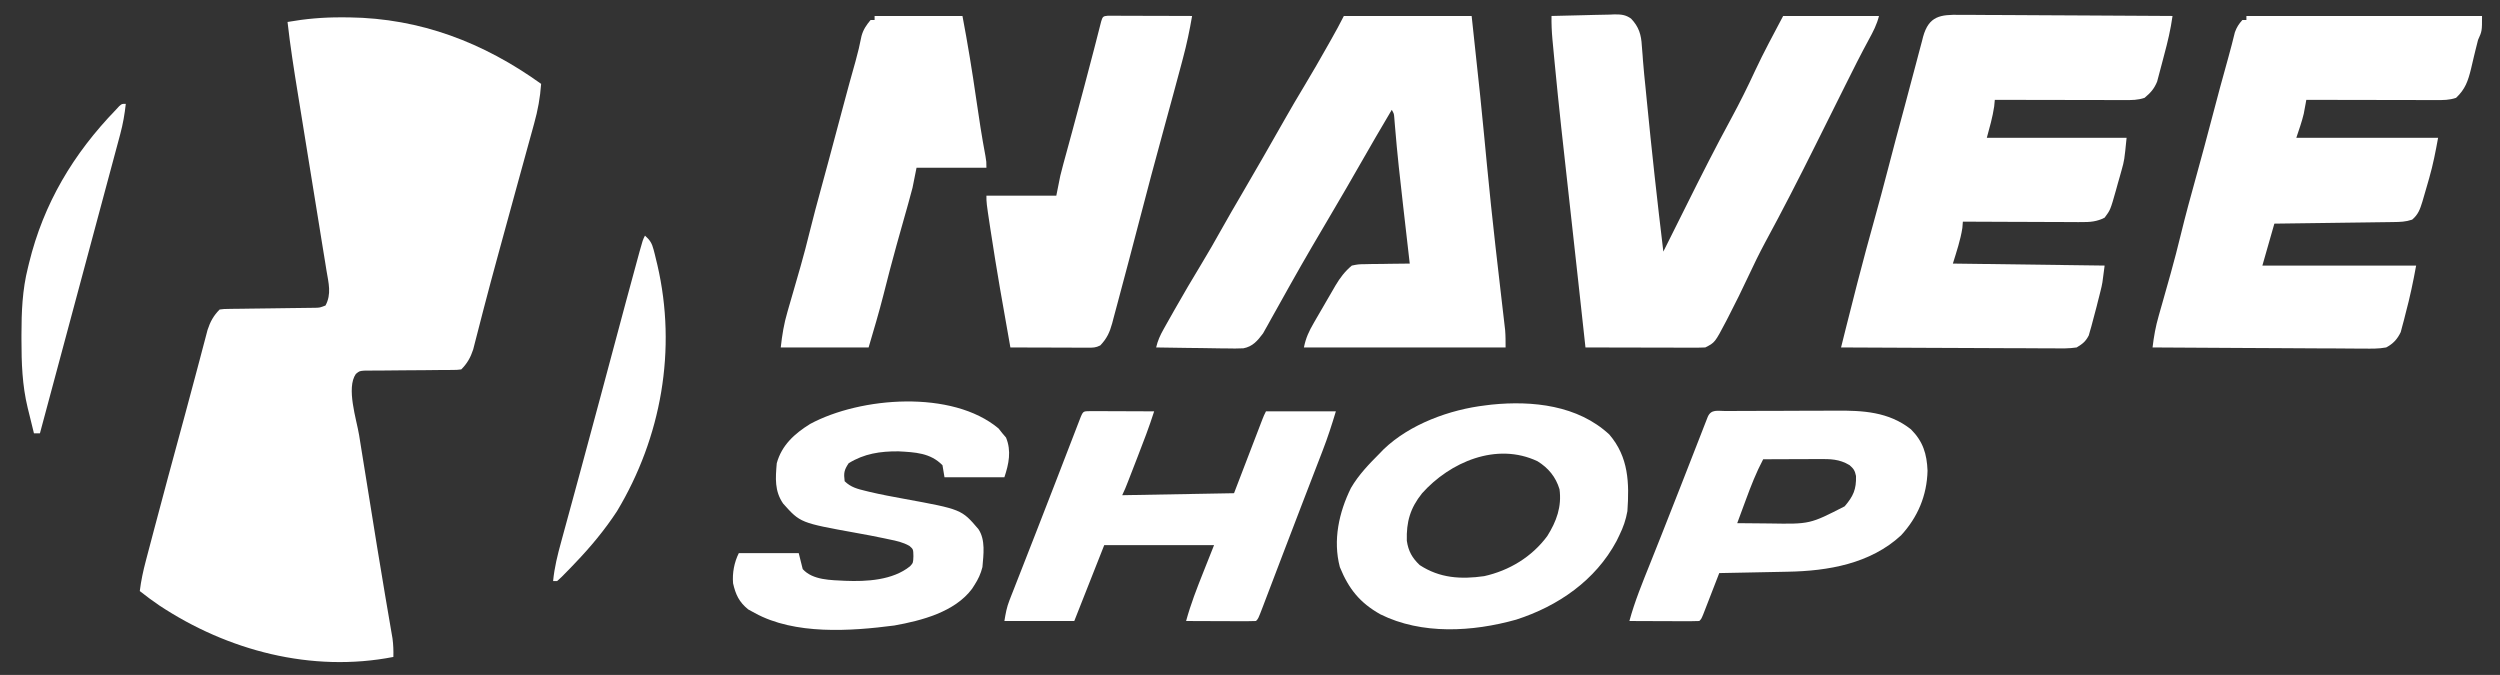
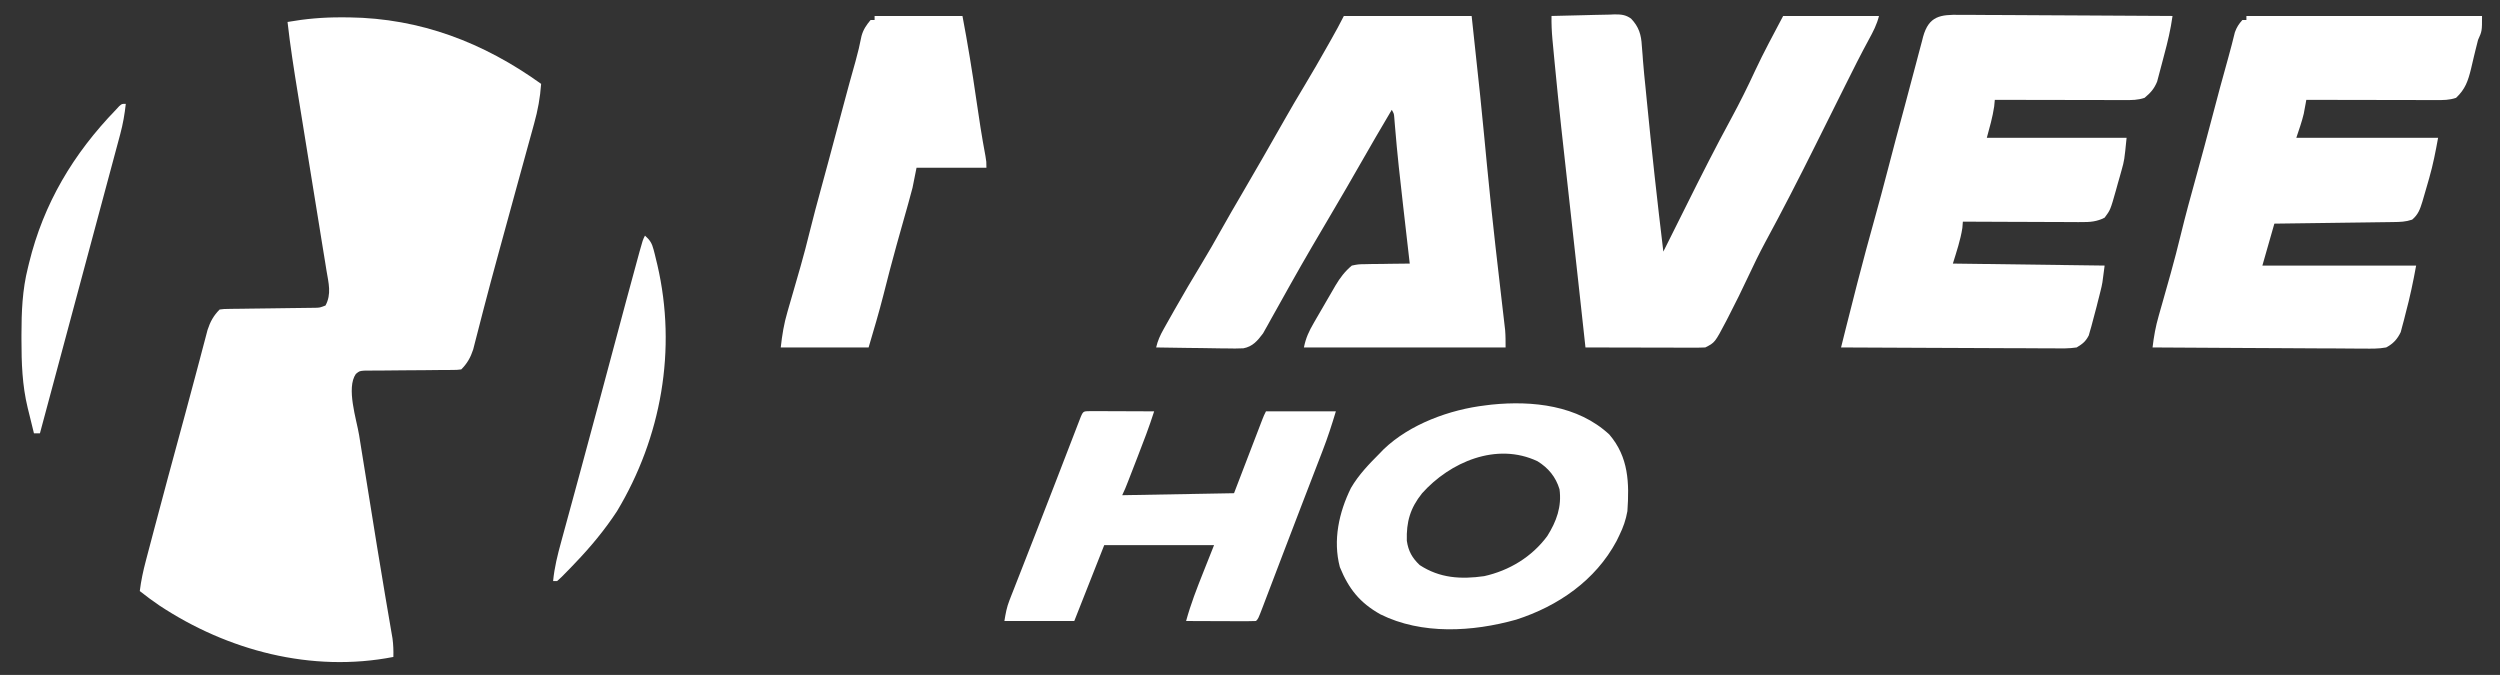
<svg xmlns="http://www.w3.org/2000/svg" width="1252px" height="338px" transform="rotate(0) scale(1, 1)">
  <rect width="100%" height="100%" fill="#333333" stroke="none" />
  <path d="M0 0 C1.264 0.006 2.528 0.011 3.83 0.017 C39.585 0.475 71.177 12.629 100 33.312 C99.512 40.209 98.348 46.593 96.48 53.242 C96.226 54.174 95.971 55.105 95.709 56.065 C94.876 59.108 94.032 62.148 93.188 65.188 C92.599 67.329 92.012 69.471 91.425 71.614 C90.217 76.02 89.005 80.424 87.789 84.828 C85.34 93.697 82.918 102.572 80.498 111.448 C79.754 114.174 79.007 116.9 78.261 119.625 C75.91 128.218 73.593 136.818 71.355 145.441 C71.148 146.239 70.94 147.037 70.726 147.859 C69.758 151.578 68.798 155.299 67.853 159.025 C67.515 160.328 67.178 161.631 66.84 162.934 C66.555 164.052 66.27 165.17 65.976 166.322 C64.667 170.331 62.981 173.331 60 176.312 C57.844 176.571 57.844 176.571 55.139 176.584 C54.128 176.594 53.116 176.604 52.075 176.615 C50.431 176.618 50.431 176.618 48.754 176.621 C46.45 176.646 44.146 176.672 41.842 176.697 C38.197 176.726 34.551 176.75 30.906 176.769 C27.397 176.79 23.888 176.83 20.379 176.871 C19.285 176.871 18.191 176.871 17.064 176.871 C15.543 176.891 15.543 176.891 13.99 176.912 C13.097 176.917 12.204 176.922 11.283 176.927 C8.953 177.149 8.953 177.149 7.211 178.587 C2.307 185.574 7.559 201.362 8.852 209.273 C9.152 211.146 9.451 213.018 9.75 214.891 C10.54 219.826 11.339 224.76 12.14 229.694 C12.775 233.614 13.404 237.535 14.032 241.456 C16.571 257.306 19.116 273.155 21.8 288.981 C21.942 289.821 22.084 290.661 22.23 291.526 C22.894 295.454 23.563 299.381 24.242 303.307 C24.477 304.69 24.712 306.073 24.947 307.456 C25.253 309.235 25.253 309.235 25.566 311.051 C25.983 314.184 26.081 317.157 26 320.312 C-14.915 328.28 -57.027 317.186 -91.325 294.449 C-94.653 292.191 -97.847 289.809 -101 287.312 C-100.355 282.135 -99.294 277.173 -97.953 272.129 C-97.746 271.338 -97.539 270.546 -97.325 269.731 C-96.638 267.111 -95.944 264.493 -95.25 261.875 C-94.759 260.012 -94.268 258.149 -93.778 256.286 C-89.255 239.151 -84.629 222.044 -79.972 204.944 C-79.704 203.96 -79.436 202.975 -79.16 201.961 C-78.895 200.986 -78.629 200.01 -78.355 199.005 C-76.564 192.419 -74.804 185.825 -73.059 179.227 C-72.379 176.667 -71.698 174.109 -71.017 171.55 C-70.594 169.952 -70.174 168.353 -69.756 166.754 C-69.185 164.57 -68.605 162.388 -68.023 160.207 C-67.703 158.989 -67.382 157.77 -67.052 156.515 C-65.704 152.413 -64.052 149.365 -61 146.312 C-58.881 146.041 -58.881 146.041 -56.231 146.01 C-55.24 145.993 -54.248 145.976 -53.227 145.959 C-51.616 145.946 -51.616 145.946 -49.973 145.934 C-48.873 145.917 -47.773 145.9 -46.64 145.882 C-43.114 145.829 -39.588 145.789 -36.062 145.75 C-32.54 145.706 -29.018 145.659 -25.496 145.607 C-23.301 145.575 -21.107 145.548 -18.912 145.527 C-17.918 145.513 -16.923 145.5 -15.899 145.486 C-15.023 145.477 -14.148 145.467 -13.245 145.457 C-10.83 145.397 -10.83 145.397 -8 144.312 C-4.894 138.618 -6.457 132.955 -7.485 126.87 C-7.667 125.724 -7.849 124.578 -8.036 123.398 C-8.641 119.609 -9.266 115.824 -9.891 112.039 C-10.316 109.396 -10.74 106.752 -11.163 104.108 C-12.166 97.85 -13.183 91.594 -14.205 85.339 C-15.697 76.212 -17.168 67.082 -18.638 57.952 C-18.857 56.592 -19.075 55.233 -19.294 53.874 C-19.455 52.876 -19.455 52.876 -19.619 51.858 C-20.349 47.327 -21.086 42.797 -21.825 38.267 C-23.771 26.304 -25.657 14.36 -27 2.312 C-17.938 0.716 -9.203 -0.044 0 0 Z " fill="#ffffff" transform="translate(171,8.688)" />
  <path d="M0 0 C38.94 0 77.88 0 118 0 C118 7.579 118 7.579 116 12 C115.524 13.761 115.081 15.532 114.668 17.309 C114.426 18.303 114.185 19.298 113.936 20.322 C113.438 22.393 112.951 24.466 112.475 26.541 C110.982 32.594 109.588 36.686 105 41 C101.494 42.169 98.751 42.12 95.05 42.114 C93.996 42.114 93.996 42.114 92.921 42.114 C90.599 42.113 88.278 42.105 85.957 42.098 C84.347 42.096 82.737 42.094 81.127 42.093 C76.891 42.09 72.654 42.08 68.418 42.069 C64.094 42.058 59.771 42.054 55.447 42.049 C46.965 42.038 38.482 42.021 30 42 C29.89 42.617 29.781 43.235 29.668 43.871 C29.509 44.718 29.351 45.565 29.188 46.438 C28.961 47.673 28.961 47.673 28.73 48.934 C27.755 53.029 26.331 57.006 25 61 C48.43 61 71.86 61 96 61 C94.747 67.891 93.484 74.442 91.562 81.125 C91.342 81.9 91.122 82.675 90.895 83.473 C90.271 85.651 89.638 87.826 89 90 C88.707 91.007 88.415 92.014 88.113 93.051 C86.954 96.798 86.027 99.468 83 102 C79.67 103.11 77.111 103.159 73.601 103.205 C72.957 103.215 72.312 103.225 71.649 103.235 C69.522 103.267 67.396 103.292 65.27 103.316 C63.794 103.337 62.319 103.358 60.843 103.379 C56.962 103.435 53.08 103.484 49.199 103.532 C45.237 103.582 41.276 103.638 37.314 103.693 C29.543 103.801 21.772 103.902 14 104 C12.02 110.93 10.04 117.86 8 125 C33.41 125 58.82 125 85 125 C83.52 133.143 81.891 140.919 79.75 148.875 C79.338 150.526 79.338 150.526 78.918 152.211 C78.487 153.804 78.487 153.804 78.047 155.43 C77.798 156.381 77.549 157.332 77.292 158.312 C75.566 161.902 73.489 164.148 70 166 C66.189 166.71 62.445 166.632 58.579 166.568 C57.437 166.568 56.295 166.569 55.118 166.57 C51.352 166.566 47.586 166.527 43.82 166.488 C41.206 166.479 38.591 166.472 35.977 166.467 C29.804 166.451 23.631 166.41 17.458 166.36 C10.428 166.304 3.398 166.277 -3.633 166.252 C-18.089 166.199 -32.544 166.112 -47 166 C-46.361 160.559 -45.456 155.459 -43.926 150.188 C-43.619 149.104 -43.619 149.104 -43.307 147.998 C-42.872 146.46 -42.434 144.922 -41.994 143.385 C-40.836 139.332 -39.697 135.274 -38.559 131.215 C-38.221 130.012 -38.221 130.012 -37.877 128.784 C-36.094 122.404 -34.441 115.999 -32.875 109.562 C-30.497 99.821 -27.87 90.162 -25.178 80.503 C-22.478 70.793 -19.878 61.059 -17.312 51.312 C-14.605 41.031 -11.879 30.758 -8.984 20.527 C-7.839 16.425 -6.785 12.302 -5.773 8.164 C-4.882 5.671 -3.768 3.965 -2 2 C-1.34 2 -0.68 2 0 2 C0 1.34 0 0.68 0 0 Z " fill="#ffffff" transform="translate(1125,8)" />
  <path d="M0 0 C1.152 -0.001 2.303 -0.001 3.49 -0.002 C7.294 0.001 11.097 0.04 14.901 0.079 C17.54 0.089 20.178 0.096 22.816 0.101 C29.05 0.116 35.283 0.157 41.516 0.208 C48.613 0.263 55.711 0.291 62.809 0.316 C77.407 0.368 92.003 0.456 106.6 0.568 C105.677 7.284 104.151 13.671 102.382 20.211 C102.027 21.534 101.68 22.858 101.341 24.185 C100.845 26.121 100.324 28.052 99.803 29.982 C99.501 31.126 99.198 32.27 98.886 33.449 C97.38 37.103 95.606 39.032 92.6 41.568 C89.094 42.736 86.351 42.688 82.65 42.681 C81.596 42.681 81.596 42.681 80.521 42.682 C78.2 42.681 75.879 42.673 73.557 42.665 C71.947 42.663 70.337 42.662 68.727 42.661 C64.491 42.657 60.254 42.647 56.018 42.636 C51.694 42.626 47.371 42.621 43.048 42.616 C34.565 42.606 26.083 42.589 17.6 42.568 C17.497 43.661 17.394 44.754 17.288 45.88 C16.508 51.195 15.014 56.385 13.6 61.568 C36.7 61.568 59.8 61.568 83.6 61.568 C82.474 72.835 82.474 72.835 81.077 77.837 C80.778 78.91 80.479 79.983 80.171 81.089 C79.703 82.718 79.703 82.718 79.225 84.38 C78.921 85.485 78.617 86.591 78.303 87.73 C75.479 97.717 75.479 97.717 72.6 101.568 C68.664 103.593 65.363 103.811 60.974 103.795 C60.007 103.795 60.007 103.795 59.021 103.796 C56.906 103.794 54.79 103.779 52.675 103.763 C51.202 103.759 49.729 103.756 48.257 103.754 C44.392 103.747 40.527 103.727 36.662 103.705 C32.714 103.684 28.765 103.675 24.817 103.665 C17.078 103.644 9.339 103.61 1.6 103.568 C1.518 104.62 1.435 105.671 1.35 106.755 C0.404 112.827 -1.593 118.694 -3.4 124.568 C21.68 124.898 46.76 125.228 72.6 125.568 C71.474 134.579 71.474 134.579 70.514 138.407 C70.201 139.661 70.201 139.661 69.882 140.941 C69.665 141.787 69.448 142.633 69.225 143.505 C69.017 144.348 68.808 145.19 68.593 146.058 C67.958 148.57 67.288 151.069 66.6 153.568 C66.383 154.39 66.167 155.213 65.943 156.06 C65.714 156.848 65.485 157.635 65.249 158.447 C64.954 159.494 64.954 159.494 64.653 160.562 C63.042 163.632 61.608 164.749 58.6 166.568 C54.802 167.153 51.037 167.073 47.201 167.022 C46.049 167.022 44.897 167.023 43.711 167.023 C39.907 167.021 36.103 166.99 32.3 166.958 C29.661 166.951 27.023 166.945 24.384 166.941 C18.151 166.929 11.918 166.896 5.685 166.856 C-1.413 166.811 -8.511 166.789 -15.609 166.769 C-30.206 166.727 -44.803 166.657 -59.4 166.568 C-58.772 164.054 -58.144 161.539 -57.516 159.025 C-57.341 158.324 -57.165 157.622 -56.985 156.899 C-55.233 149.886 -53.451 142.881 -51.65 135.88 C-51.481 135.225 -51.313 134.57 -51.139 133.896 C-48.298 122.873 -45.314 111.895 -42.262 100.929 C-40.224 93.595 -38.244 86.249 -36.337 78.88 C-33.445 67.71 -30.475 56.564 -27.442 45.432 C-26.461 41.813 -25.509 38.187 -24.558 34.56 C-23.691 31.269 -22.81 27.982 -21.926 24.696 C-21.495 23.08 -21.07 21.463 -20.651 19.844 C-20.059 17.564 -19.447 15.29 -18.829 13.017 C-18.659 12.338 -18.488 11.659 -18.312 10.959 C-15.412 0.543 -9.631 -0.16 0 0 Z " fill="#ffffff" transform="translate(981.4,7.432)" />
  <path d="M0 0 C21.12 0 42.24 0 64 0 C68.662 43.293 68.662 43.293 70.199 59.297 C70.344 60.807 70.344 60.807 70.492 62.347 C70.886 66.451 71.279 70.555 71.671 74.658 C72.959 88.051 74.357 101.428 75.871 114.797 C75.951 115.506 76.032 116.216 76.115 116.947 C76.911 123.969 77.716 130.99 78.532 138.01 C78.76 139.98 78.988 141.95 79.215 143.921 C79.494 146.337 79.775 148.754 80.06 151.169 C80.185 152.248 80.309 153.326 80.437 154.437 C80.546 155.371 80.655 156.305 80.768 157.268 C81.014 160.169 81 163.088 81 166 C47.67 166 14.34 166 -20 166 C-19.033 161.163 -17.431 157.798 -15 153.625 C-14.402 152.584 -14.402 152.584 -13.792 151.522 C-12.536 149.344 -11.268 147.172 -10 145 C-9.596 144.298 -9.192 143.596 -8.775 142.873 C-7.609 140.847 -6.432 138.829 -5.25 136.812 C-4.898 136.202 -4.546 135.591 -4.184 134.961 C-1.86 131.054 0.514 127.925 4 125 C7.23 124.341 7.23 124.341 10.832 124.293 C12.124 124.264 13.417 124.235 14.748 124.205 C16.103 124.199 17.458 124.193 18.812 124.188 C20.187 124.164 21.561 124.139 22.936 124.111 C26.291 124.052 29.644 124.016 33 124 C32.929 123.385 32.859 122.77 32.786 122.136 C32.036 115.612 31.29 109.089 30.546 102.564 C30.27 100.144 29.993 97.724 29.714 95.304 C28.194 82.075 26.716 68.854 25.64 55.58 C25.569 54.738 25.498 53.896 25.425 53.028 C25.367 52.294 25.308 51.56 25.248 50.804 C25.085 48.902 25.085 48.902 24 47 C18.594 56.126 13.248 65.282 8 74.5 C3.627 82.177 -0.809 89.813 -5.301 97.422 C-12.525 109.662 -19.748 121.908 -26.688 134.312 C-27.032 134.926 -27.377 135.539 -27.732 136.171 C-29.278 138.923 -30.82 141.675 -32.348 144.437 C-33.783 147.027 -35.234 149.607 -36.688 152.188 C-37.127 152.99 -37.567 153.793 -38.02 154.62 C-38.451 155.379 -38.881 156.137 -39.324 156.918 C-39.696 157.586 -40.068 158.254 -40.452 158.942 C-43.245 162.655 -45.648 165.561 -50.312 166.431 C-53.104 166.578 -55.853 166.562 -58.648 166.488 C-59.661 166.481 -60.673 166.474 -61.717 166.467 C-64.937 166.439 -68.155 166.376 -71.375 166.312 C-73.564 166.287 -75.753 166.265 -77.941 166.244 C-83.295 166.189 -88.647 166.106 -94 166 C-93.212 162.57 -91.991 159.923 -90.262 156.844 C-89.695 155.831 -89.128 154.818 -88.544 153.775 C-87.931 152.694 -87.319 151.614 -86.688 150.5 C-86.059 149.384 -85.43 148.268 -84.782 147.117 C-80.372 139.323 -75.828 131.618 -71.186 123.96 C-67.868 118.48 -64.679 112.945 -61.566 107.346 C-58.187 101.288 -54.692 95.299 -51.188 89.312 C-43.962 76.965 -36.851 64.554 -29.793 52.109 C-26.54 46.381 -23.227 40.696 -19.812 35.062 C-15.769 28.384 -11.903 21.609 -8.062 14.812 C-7.494 13.808 -6.926 12.803 -6.341 11.768 C-4.148 7.874 -1.999 3.998 0 0 Z " fill="#ffffff" transform="translate(673,8)" />
  <path d="M0 0 C5.302 -0.174 10.602 -0.3 15.906 -0.385 C17.708 -0.42 19.51 -0.467 21.312 -0.528 C23.909 -0.613 26.503 -0.653 29.102 -0.684 C29.902 -0.72 30.702 -0.756 31.527 -0.793 C34.849 -0.795 37.1 -0.647 39.843 1.325 C43.735 5.415 44.945 9.377 45.23 14.973 C45.361 16.577 45.492 18.181 45.623 19.786 C45.682 20.633 45.741 21.48 45.803 22.353 C46.147 26.972 46.644 31.576 47.113 36.184 C47.31 38.184 47.506 40.184 47.7 42.184 C50.175 67.493 52.961 92.753 56 118 C59.838 110.33 63.674 102.66 67.492 94.98 C74.802 80.292 82.197 65.659 90.039 51.246 C94.291 43.409 98.233 35.469 101.973 27.374 C106.326 18.049 111.184 9.151 116 0 C131.84 0 147.68 0 164 0 C162.914 4.344 161.062 7.856 158.938 11.75 C154.863 19.253 151.036 26.87 147.236 34.514 C143.254 42.522 139.258 50.523 135.265 58.526 C134.174 60.711 133.085 62.897 131.996 65.083 C123.89 81.358 115.611 97.52 106.938 113.5 C103.983 119.003 101.268 124.591 98.625 130.25 C95.462 137.006 92.189 143.692 88.75 150.312 C88.35 151.095 87.95 151.877 87.538 152.683 C81.804 163.598 81.804 163.598 77 166 C75.09 166.091 73.177 166.118 71.265 166.114 C70.064 166.113 68.863 166.113 67.625 166.113 C66.323 166.108 65.021 166.103 63.68 166.098 C62.337 166.096 60.995 166.094 59.653 166.093 C56.118 166.09 52.584 166.08 49.049 166.069 C45.443 166.058 41.837 166.054 38.23 166.049 C31.154 166.038 24.077 166.021 17 166 C16.926 165.318 16.851 164.636 16.775 163.934 C16.045 157.249 15.316 150.565 14.586 143.88 C14.19 140.255 13.794 136.63 13.398 133.005 C11.732 117.735 10.06 102.467 8.34 87.203 C5.969 66.148 3.642 45.093 1.625 24 C1.539 23.111 1.454 22.222 1.365 21.306 C1.128 18.829 0.895 16.352 0.664 13.875 C0.596 13.159 0.527 12.443 0.457 11.705 C0.1 7.789 -0.065 3.931 0 0 Z " fill="#ffffff" transform="translate(777,8)" />
  <path d="M0 0 C9.699 11.328 10.024 24.263 9.047 38.391 C8.268 42.753 6.99 46.418 5.047 50.391 C4.572 51.369 4.098 52.347 3.609 53.355 C-6.926 73.034 -25.63 85.94 -46.641 92.703 C-68.399 98.823 -93.923 100.367 -114.66 90.043 C-124.919 84.275 -130.518 77.316 -134.953 66.391 C-138.502 52.991 -135.401 38.927 -129.391 26.766 C-125.528 20.135 -120.34 14.793 -114.953 9.391 C-114.318 8.732 -113.682 8.073 -113.027 7.395 C-99.862 -5.246 -79.823 -12.526 -61.953 -14.609 C-60.489 -14.791 -60.489 -14.791 -58.996 -14.977 C-38.415 -17.058 -15.763 -14.645 0 0 Z M-93.809 29.469 C-99.708 36.869 -101.693 43.7 -101.418 53.199 C-100.665 58.37 -98.739 61.814 -94.953 65.391 C-84.917 71.955 -74.362 72.578 -62.688 70.93 C-50.086 68.126 -38.789 61.293 -31.066 50.836 C-26.462 43.501 -23.764 36.119 -24.953 27.391 C-26.828 21.24 -30.509 16.758 -35.953 13.391 C-56.466 3.666 -79.815 13.795 -93.809 29.469 Z " fill="#ffffff" transform="translate(805.953,217.609)" />
  <path d="M0 0 C14.52 0 29.04 0 44 0 C46.626 13.813 48.881 27.631 50.884 41.544 C52.263 51.124 53.724 60.671 55.52 70.184 C56 73 56 73 56 76 C44.45 76 32.9 76 21 76 C20.34 79.3 19.68 82.6 19 86 C18.317 88.649 17.616 91.275 16.863 93.902 C16.663 94.614 16.463 95.326 16.257 96.06 C15.831 97.573 15.404 99.086 14.975 100.598 C13.842 104.599 12.721 108.604 11.602 112.609 C11.378 113.41 11.154 114.21 10.924 115.034 C8.641 123.237 6.5 131.475 4.421 139.732 C2.176 148.577 -0.417 157.219 -3 166 C-17.52 166 -32.04 166 -47 166 C-46.294 159.649 -45.412 154.176 -43.637 148.152 C-43.287 146.93 -43.287 146.93 -42.93 145.683 C-42.189 143.099 -41.439 140.518 -40.688 137.938 C-39.708 134.552 -38.734 131.165 -37.762 127.777 C-37.522 126.944 -37.283 126.111 -37.036 125.252 C-35.395 119.496 -33.888 113.719 -32.464 107.906 C-30.721 100.803 -28.803 93.75 -26.881 86.694 C-25.784 82.662 -24.691 78.63 -23.598 74.598 C-23.378 73.788 -23.158 72.978 -22.932 72.143 C-20.491 63.137 -18.097 54.119 -15.702 45.1 C-13.707 37.604 -11.678 30.119 -9.546 22.661 C-8.363 18.484 -7.4 14.303 -6.558 10.046 C-5.665 6.77 -4.147 4.617 -2 2 C-1.34 2 -0.68 2 0 2 C0 1.34 0 0.68 0 0 Z " fill="#ffffff" transform="translate(438,8)" />
-   <path d="M0 0 C0.779 0.002 1.559 0.004 2.362 0.007 C3.243 0.007 4.124 0.007 5.031 0.007 C5.988 0.012 6.946 0.017 7.932 0.023 C9.395 0.025 9.395 0.025 10.887 0.027 C14.015 0.033 17.144 0.045 20.272 0.058 C22.387 0.063 24.502 0.067 26.618 0.071 C31.815 0.082 37.012 0.099 42.209 0.12 C40.999 7.261 39.518 14.25 37.647 21.245 C37.391 22.213 37.136 23.18 36.873 24.177 C34.195 34.273 31.432 44.346 28.675 54.421 C24.038 71.371 19.466 88.34 15.079 105.357 C13.806 110.282 12.509 115.202 11.209 120.12 C10.91 121.257 10.91 121.257 10.605 122.416 C9.193 127.78 7.765 133.139 6.322 138.495 C5.833 140.317 5.349 142.14 4.869 143.964 C4.189 146.543 3.494 149.117 2.795 151.691 C2.594 152.467 2.393 153.243 2.186 154.042 C0.944 158.543 -0.472 161.679 -3.791 165.12 C-6.099 166.274 -7.399 166.241 -9.965 166.234 C-11.256 166.234 -11.256 166.234 -12.573 166.234 C-13.504 166.228 -14.434 166.223 -15.392 166.218 C-16.344 166.216 -17.295 166.215 -18.276 166.214 C-21.322 166.208 -24.369 166.195 -27.416 166.183 C-29.478 166.178 -31.541 166.173 -33.603 166.169 C-38.666 166.158 -43.728 166.141 -48.791 166.12 C-52.293 146.546 -55.759 126.971 -58.728 107.308 C-58.835 106.602 -58.943 105.897 -59.053 105.17 C-60.791 93.69 -60.791 93.69 -60.791 90.12 C-49.241 90.12 -37.691 90.12 -25.791 90.12 C-25.131 86.82 -24.471 83.52 -23.791 80.12 C-23.333 78.244 -22.856 76.373 -22.345 74.511 C-21.943 73.031 -21.943 73.031 -21.533 71.522 C-21.247 70.482 -20.96 69.442 -20.666 68.37 C-20.039 66.067 -19.413 63.764 -18.787 61.46 C-18.46 60.262 -18.134 59.065 -17.798 57.831 C-16.089 51.536 -14.408 45.235 -12.728 38.933 C-12.395 37.684 -12.061 36.436 -11.718 35.15 C-10.119 29.153 -8.535 23.153 -6.986 17.144 C-6.709 16.07 -6.432 14.997 -6.146 13.891 C-5.629 11.881 -5.115 9.871 -4.605 7.86 C-4.379 6.98 -4.153 6.101 -3.92 5.194 C-3.724 4.427 -3.529 3.66 -3.328 2.869 C-2.621 0.568 -2.433 0.163 0 0 Z " fill="#ffffff" transform="translate(554.791,7.88)" />
  <path d="M0 0 C1.476 0 2.952 0.006 4.427 0.016 C5.203 0.017 5.978 0.019 6.777 0.02 C9.264 0.026 11.75 0.038 14.236 0.051 C15.918 0.056 17.599 0.061 19.281 0.065 C23.412 0.076 27.543 0.093 31.674 0.114 C29.211 7.837 26.315 15.377 23.375 22.927 C22.541 25.07 21.711 27.214 20.881 29.358 C20.351 30.723 19.821 32.088 19.291 33.453 C19.043 34.093 18.795 34.732 18.54 35.391 C17.65 37.673 16.769 39.922 15.674 42.114 C34.154 41.784 52.634 41.454 71.674 41.114 C76.566 28.369 76.566 28.369 81.457 15.624 C82.069 14.029 82.682 12.435 83.295 10.84 C83.613 10.008 83.932 9.176 84.261 8.319 C84.717 7.132 84.717 7.132 85.183 5.921 C85.579 4.888 85.579 4.888 85.984 3.835 C86.674 2.114 86.674 2.114 87.674 0.114 C99.224 0.114 110.774 0.114 122.674 0.114 C120.668 6.798 118.591 13.24 116.076 19.719 C115.556 21.073 115.556 21.073 115.025 22.454 C113.89 25.405 112.751 28.353 111.611 31.301 C110.817 33.364 110.022 35.426 109.229 37.489 C107.99 40.708 106.751 43.926 105.51 47.144 C102.496 54.965 99.502 62.793 96.517 70.625 C95.687 72.803 94.856 74.98 94.025 77.158 C92.821 80.315 91.617 83.473 90.415 86.632 C89.305 89.552 88.191 92.469 87.076 95.387 C86.744 96.261 86.413 97.134 86.072 98.035 C83.787 104 83.787 104 82.674 105.114 C80.08 105.202 77.513 105.229 74.92 105.211 C74.144 105.21 73.369 105.208 72.57 105.207 C70.084 105.201 67.597 105.189 65.111 105.176 C63.429 105.171 61.748 105.166 60.066 105.162 C55.935 105.151 51.804 105.134 47.674 105.114 C49.977 96.668 53.12 88.611 56.361 80.489 C58.991 73.868 58.991 73.868 61.674 67.114 C43.524 67.114 25.374 67.114 6.674 67.114 C-0.751 85.924 -0.751 85.924 -8.326 105.114 C-19.876 105.114 -31.426 105.114 -43.326 105.114 C-42.656 101.093 -42.186 98.326 -40.77 94.712 C-40.451 93.888 -40.131 93.064 -39.802 92.215 C-39.276 90.886 -39.276 90.886 -38.74 89.531 C-38.371 88.584 -38.002 87.637 -37.622 86.661 C-36.404 83.539 -35.178 80.42 -33.951 77.301 C-33.103 75.131 -32.255 72.96 -31.407 70.789 C-30.083 67.4 -28.759 64.01 -27.432 60.621 C-24.224 52.425 -21.042 44.22 -17.873 36.008 C-16.997 33.74 -16.122 31.472 -15.246 29.205 C-13.976 25.916 -12.706 22.626 -11.439 19.337 C-10.266 16.292 -9.09 13.25 -7.912 10.207 C-7.562 9.296 -7.212 8.385 -6.851 7.446 C-6.532 6.622 -6.212 5.797 -5.883 4.948 C-5.605 4.227 -5.327 3.507 -5.04 2.764 C-3.751 -0.218 -3.564 0.122 0 0 Z " fill="#ffffff" transform="translate(546.326,205.886)" />
-   <path d="M0 0 C1.112 -0.007 1.112 -0.007 2.247 -0.015 C4.717 -0.03 7.186 -0.036 9.655 -0.042 C11.374 -0.048 13.092 -0.054 14.811 -0.059 C18.427 -0.07 22.042 -0.076 25.658 -0.079 C30.263 -0.085 34.868 -0.108 39.473 -0.137 C43.031 -0.156 46.589 -0.161 50.147 -0.162 C51.842 -0.165 53.538 -0.173 55.233 -0.187 C68.87 -0.285 81.731 0.344 92.917 9.161 C98.986 15.243 100.893 21.5 101.229 29.911 C100.924 42.313 96.342 53.171 87.983 62.251 C72.558 76.51 51.391 80.118 31.194 80.478 C30.208 80.498 29.222 80.519 28.206 80.541 C25.089 80.605 21.972 80.665 18.854 80.724 C16.727 80.767 14.6 80.81 12.473 80.854 C7.288 80.961 2.102 81.062 -3.083 81.161 C-3.351 81.853 -3.618 82.544 -3.894 83.257 C-5.1 86.372 -6.31 89.485 -7.521 92.599 C-7.942 93.687 -8.363 94.776 -8.796 95.897 C-9.199 96.932 -9.602 97.966 -10.017 99.032 C-10.389 99.991 -10.76 100.949 -11.144 101.936 C-12.083 104.161 -12.083 104.161 -13.083 105.161 C-15.677 105.25 -18.244 105.276 -20.837 105.259 C-21.613 105.257 -22.388 105.256 -23.187 105.255 C-25.673 105.249 -28.159 105.236 -30.646 105.224 C-32.327 105.219 -34.009 105.214 -35.691 105.21 C-39.822 105.199 -43.952 105.182 -48.083 105.161 C-45.385 95.213 -41.47 85.778 -37.646 76.224 C-36.124 72.405 -34.606 68.586 -33.087 64.767 C-32.689 63.767 -32.291 62.767 -31.881 61.737 C-28.742 53.843 -25.639 45.936 -22.548 38.024 C-22.091 36.855 -21.634 35.686 -21.163 34.482 C-19.353 29.849 -17.543 25.216 -15.737 20.581 C-14.48 17.354 -13.219 14.129 -11.958 10.903 C-11.391 9.442 -11.391 9.442 -10.812 7.952 C-10.466 7.068 -10.119 6.184 -9.763 5.274 C-9.461 4.5 -9.159 3.726 -8.848 2.928 C-7.129 -1.043 -3.822 0.006 0 0 Z M18.917 24.161 C15.405 30.799 12.753 37.618 10.167 44.661 C9.756 45.77 9.344 46.878 8.921 48.021 C7.915 50.733 6.914 53.446 5.917 56.161 C9.951 56.211 13.985 56.247 18.02 56.271 C19.386 56.281 20.752 56.294 22.119 56.312 C42.309 56.658 42.309 56.658 59.729 47.724 C64.047 42.665 65.595 39.238 65.405 32.54 C64.851 29.838 64.227 28.888 62.167 27.099 C56.981 24.007 52.592 24.023 46.651 24.063 C45.461 24.066 45.461 24.066 44.247 24.068 C41.72 24.073 39.193 24.086 36.667 24.099 C34.951 24.104 33.234 24.108 31.518 24.112 C27.318 24.123 23.117 24.141 18.917 24.161 Z " fill="#ffffff" transform="translate(864.083,205.839)" />
-   <path d="M0 0 C0.639 0.804 1.279 1.609 1.938 2.438 C2.536 3.139 3.134 3.84 3.75 4.562 C6.521 11.271 5.163 17.762 2.938 24.438 C-6.963 24.438 -16.863 24.438 -27.062 24.438 C-27.558 21.468 -27.558 21.468 -28.062 18.438 C-34.11 12.217 -41.87 11.917 -50.102 11.473 C-59.171 11.392 -67.304 12.607 -75.062 17.438 C-77.376 20.908 -77.573 22.356 -77.062 26.438 C-73.933 29.491 -70.621 30.3 -66.438 31.312 C-65.762 31.478 -65.086 31.643 -64.389 31.813 C-58.729 33.151 -53.024 34.202 -47.303 35.246 C-18.508 40.529 -18.508 40.529 -10.062 50.438 C-6.44 55.841 -7.548 63.225 -8.062 69.438 C-8.914 72.83 -10.163 75.511 -12.062 78.438 C-12.452 79.049 -12.841 79.66 -13.242 80.289 C-21.914 91.936 -38.525 96.241 -52.188 98.688 C-74.13 101.546 -102.03 103.464 -122.062 92.438 C-123.156 91.839 -124.249 91.241 -125.375 90.625 C-129.958 86.894 -131.671 83.17 -132.938 77.562 C-133.379 72.42 -132.373 67.058 -130.062 62.438 C-120.162 62.438 -110.263 62.438 -100.062 62.438 C-99.403 65.078 -98.743 67.718 -98.062 70.438 C-92.991 76.072 -83.863 75.923 -76.763 76.309 C-66.095 76.746 -52.99 76.044 -44.32 69.027 C-42.74 67.312 -42.74 67.312 -42.625 63.938 C-42.7 60.492 -42.7 60.492 -44.609 58.836 C-47.85 56.989 -51.134 56.29 -54.75 55.562 C-55.523 55.396 -56.296 55.229 -57.093 55.058 C-61.819 54.054 -66.559 53.162 -71.316 52.316 C-99.262 47.26 -99.262 47.26 -107.875 37.625 C-112.223 31.289 -111.696 24.878 -111.062 17.438 C-108.59 8.38 -102.108 2.564 -94.34 -2.25 C-69.121 -15.827 -23.235 -19.441 0 0 Z " fill="#ffffff" transform="translate(500.062,214.562)" />
  <path d="M0 0 C2.475 2.182 3.494 3.815 4.316 7 C4.625 8.192 4.625 8.192 4.941 9.408 C5.146 10.263 5.351 11.119 5.562 12 C5.779 12.891 5.995 13.783 6.218 14.701 C16.024 56.987 8.237 100.975 -14 138 C-20.112 147.337 -27.277 155.957 -35 164 C-35.82 164.86 -36.64 165.72 -37.484 166.605 C-42.04 171.285 -42.04 171.285 -44 173 C-44.66 173 -45.32 173 -46 173 C-45.357 166.21 -43.768 159.887 -41.957 153.32 C-41.641 152.155 -41.324 150.991 -40.999 149.79 C-40.306 147.244 -39.612 144.698 -38.915 142.152 C-37.794 138.059 -36.68 133.964 -35.567 129.868 C-35.376 129.162 -35.184 128.456 -34.986 127.729 C-34.59 126.271 -34.194 124.813 -33.798 123.355 C-33.183 121.09 -32.567 118.825 -31.95 116.559 C-28.658 104.454 -25.399 92.34 -22.152 80.223 C-21.907 79.306 -21.661 78.39 -21.408 77.446 C-19.447 70.127 -17.487 62.808 -15.528 55.489 C-14.137 50.295 -12.746 45.1 -11.353 39.907 C-10.73 37.582 -10.108 35.257 -9.486 32.932 C-7.44 25.292 -5.37 17.658 -3.269 10.032 C-3.057 9.258 -2.845 8.484 -2.626 7.686 C-1.116 2.232 -1.116 2.232 0 0 Z " fill="#ffffff" transform="translate(323,118)" />
  <path d="M0 0 C-0.57 5.202 -1.414 10.076 -2.775 15.142 C-2.953 15.81 -3.13 16.478 -3.314 17.166 C-3.899 19.36 -4.493 21.553 -5.086 23.746 C-5.503 25.304 -5.92 26.863 -6.337 28.421 C-7.448 32.571 -8.564 36.719 -9.683 40.867 C-10.841 45.168 -11.993 49.471 -13.146 53.773 C-15.168 61.313 -17.194 68.852 -19.222 76.39 C-20.948 82.804 -22.669 89.22 -24.387 95.637 C-26.294 102.759 -28.205 109.88 -30.119 117 C-32.56 126.081 -34.996 135.163 -37.432 144.246 C-38.615 148.655 -39.798 153.064 -40.98 157.473 C-41.375 158.944 -41.77 160.416 -42.165 161.887 C-42.44 162.914 -42.716 163.942 -43 165 C-43.99 165 -44.98 165 -46 165 C-46.822 161.69 -47.631 158.376 -48.438 155.062 C-48.668 154.136 -48.898 153.21 -49.135 152.256 C-51.899 140.838 -52.241 129.763 -52.25 118.062 C-52.251 117.279 -52.251 116.496 -52.252 115.689 C-52.236 104.197 -51.84 93.19 -49 82 C-48.823 81.266 -48.646 80.532 -48.464 79.776 C-41.167 49.896 -26.291 25.021 -5 3 C-4.444 2.398 -3.889 1.796 -3.316 1.176 C-2 0 -2 0 0 0 Z " fill="#ffffff" transform="translate(63,52)" />
</svg>